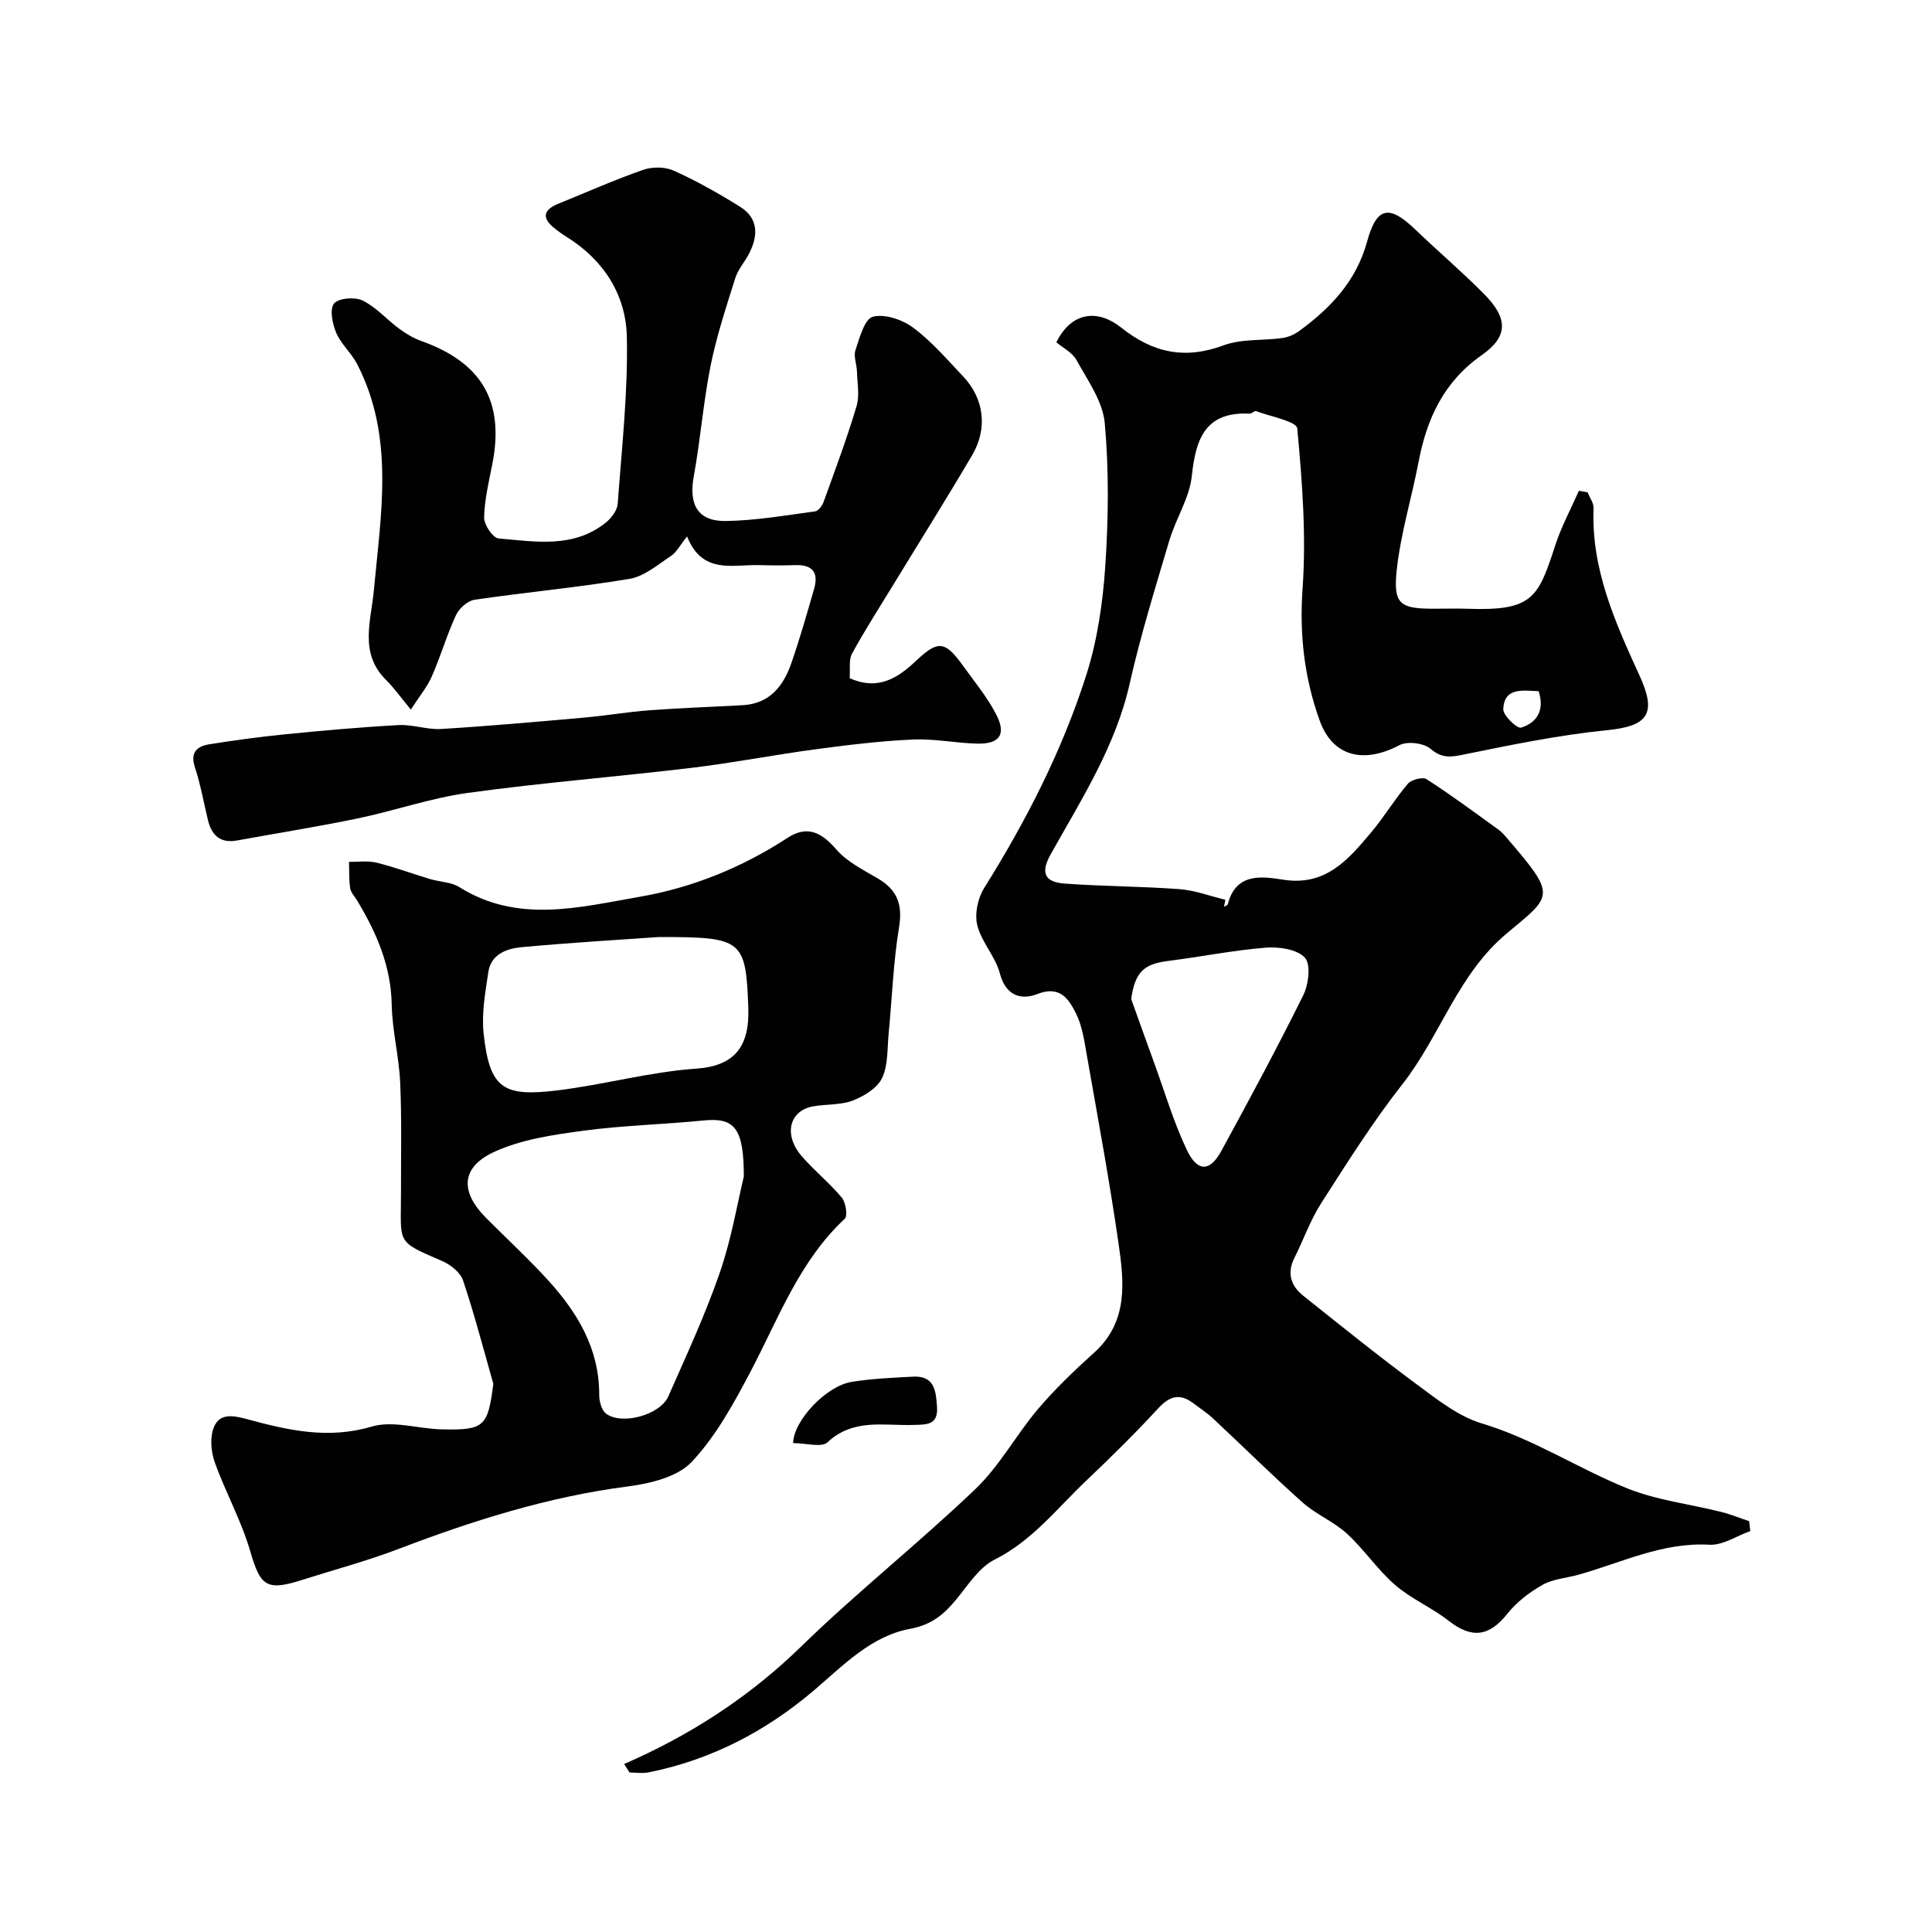
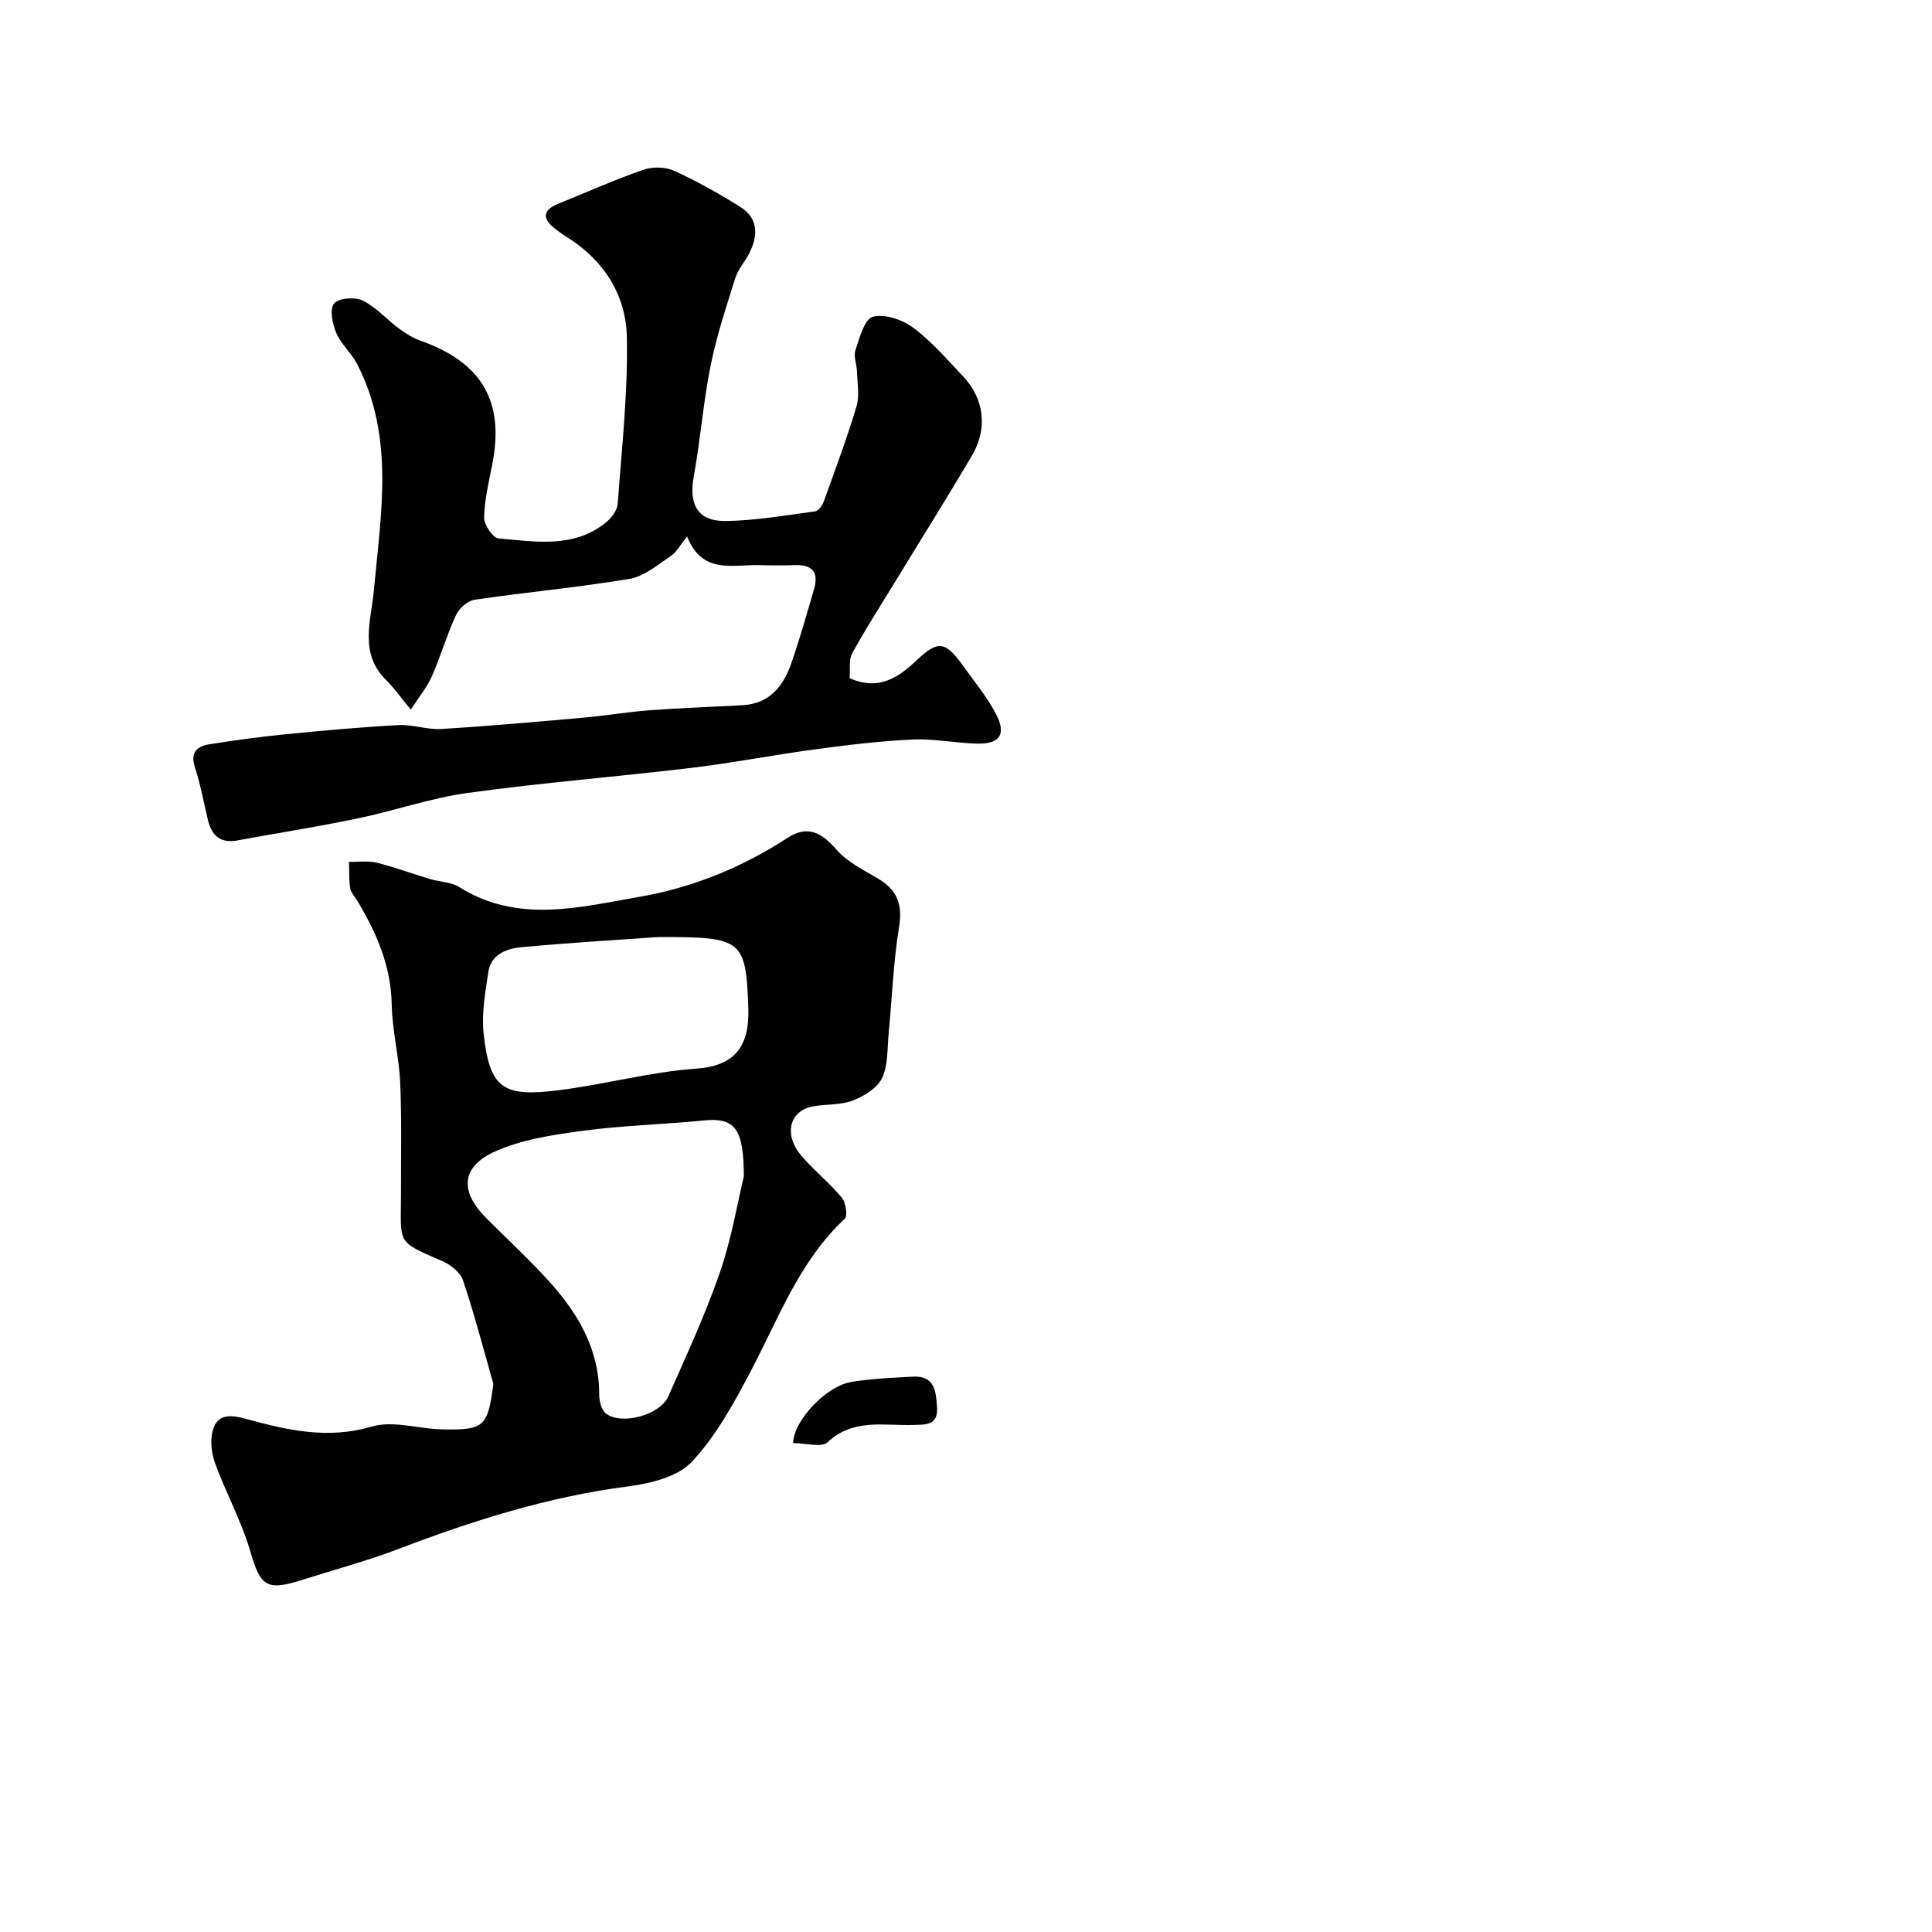
<svg xmlns="http://www.w3.org/2000/svg" enable-background="new 0 0 400 400" viewBox="0 0 400 400">
  <g fill="#010102">
-     <path d="m129.22 365.22c.88-.4 1.77-.78 2.65-1.19 12.62-5.81 23.93-13.33 33.98-23.12 11.61-11.31 24.38-21.42 36.1-32.62 5.01-4.79 8.43-11.22 12.96-16.57 3.54-4.17 7.53-7.98 11.6-11.65 7.17-6.45 6.22-14.71 5.05-22.77-1.89-13.07-4.3-26.07-6.59-39.09-.5-2.87-.94-5.9-2.22-8.43-1.49-2.94-3.28-5.81-7.97-3.98-3.36 1.31-6.54.4-7.77-4.27-.92-3.49-3.8-6.47-4.67-9.95-.59-2.34.1-5.61 1.41-7.71 8.72-13.93 16.18-28.5 21.16-44.13 2.3-7.23 3.42-14.99 3.93-22.58.65-9.82.77-19.77-.11-29.55-.41-4.5-3.53-8.85-5.84-13.04-.89-1.62-2.91-2.61-4.19-3.7 3.26-6.53 8.75-6.79 13.44-3.04 6.54 5.22 13.17 6.65 21.19 3.67 3.72-1.38 8.09-.95 12.14-1.51 1.21-.17 2.5-.72 3.49-1.44 6.5-4.76 11.82-10.31 14.07-18.49 2.01-7.33 4.59-7.74 10.08-2.46 4.65 4.47 9.58 8.66 14.12 13.24 4.97 5.01 5.12 8.77-.43 12.67-7.89 5.53-11.38 13.13-13.1 22.11-1.43 7.51-3.73 14.91-4.53 22.47-.74 7.05.72 7.94 7.73 7.94 2.33 0 4.67-.07 7 .01 13.54.48 14.58-2.36 18.13-13.23 1.26-3.85 3.22-7.47 4.86-11.2.6.11 1.21.22 1.81.32.43 1.09 1.27 2.21 1.23 3.28-.51 12.57 4.47 23.64 9.51 34.64 3.63 7.91 1.8 10.48-6.71 11.33-9.87.98-19.66 3-29.39 4.98-2.78.57-4.68.99-7.15-1.12-1.41-1.21-4.82-1.63-6.46-.76-7.29 3.85-13.76 2.46-16.48-5.03-3.16-8.73-4.25-17.77-3.57-27.32.78-11.02-.06-22.2-1.1-33.23-.14-1.46-5.53-2.46-8.53-3.58-.33-.12-.89.54-1.33.52-9.17-.44-11.15 5.18-11.97 12.92-.48 4.55-3.3 8.8-4.64 13.31-2.92 9.82-5.96 19.63-8.21 29.62-2.93 13.03-9.99 23.99-16.35 35.35-2.11 3.77-1.41 5.79 2.91 6.1 7.9.57 15.85.56 23.75 1.15 3.2.24 6.33 1.44 9.49 2.2-.09.48-.19.97-.28 1.45.27-.18.73-.31.79-.55 1.67-6.52 7.01-5.76 11.46-5.06 8.79 1.39 13.45-4.14 18.17-9.74 2.72-3.23 4.91-6.91 7.64-10.12.73-.86 3.08-1.47 3.88-.95 5.09 3.28 9.96 6.9 14.88 10.45.67.48 1.23 1.13 1.77 1.76 10.25 11.95 9.53 11.77.09 19.6-10.29 8.53-13.87 21.31-21.73 31.32-6.13 7.8-11.45 16.27-16.82 24.64-2.26 3.52-3.67 7.59-5.56 11.35-1.59 3.16-.73 5.78 1.81 7.81 7.81 6.23 15.59 12.5 23.62 18.44 4.18 3.09 8.53 6.56 13.36 8.01 10.66 3.2 19.88 9.29 30 13.4 6.17 2.51 13.04 3.29 19.58 4.93 1.96.49 3.85 1.27 5.78 1.91.08.68.16 1.36.24 2.05-2.83 1-5.71 2.99-8.47 2.83-9.72-.55-18.16 3.71-27.07 6.2-2.49.7-5.26.86-7.44 2.09-2.72 1.53-5.39 3.57-7.32 6-3.75 4.72-7.36 5.2-12.1 1.49-3.51-2.75-7.8-4.56-11.15-7.46-3.65-3.16-6.39-7.34-9.96-10.61-2.73-2.5-6.39-3.98-9.17-6.45-6.31-5.61-12.31-11.58-18.49-17.34-1.31-1.22-2.82-2.22-4.26-3.29-2.78-2.06-4.86-1.35-7.17 1.15-4.74 5.14-9.73 10.07-14.81 14.88-6.08 5.76-11.22 12.5-19.06 16.43-3.19 1.6-5.46 5.23-7.87 8.17-2.57 3.13-5.16 5.33-9.56 6.14-8.17 1.5-13.88 7.59-19.98 12.77-9.99 8.49-21.29 14.37-34.2 16.96-1.27.25-2.63.03-3.95.03-.38-.58-.75-1.17-1.13-1.76zm104.98-158.38c1.58 4.4 3.15 8.8 4.75 13.19 2.21 6.06 4.03 12.3 6.79 18.09 2.19 4.59 4.77 4.49 7.12.18 5.82-10.67 11.58-21.37 16.97-32.25 1.1-2.23 1.61-6.36.34-7.76-1.59-1.75-5.35-2.3-8.06-2.09-6.8.54-13.54 1.91-20.32 2.76-5.08.64-6.8 2.4-7.59 7.88zm84.36-63.74c-3.42-.14-7.09-.79-7.33 3.69-.07 1.3 2.86 4.11 3.69 3.86 3.2-.99 4.95-3.5 3.64-7.55z" />
    <path d="m102.14 286.5c-2.04-7.15-3.91-14.36-6.27-21.4-.56-1.66-2.58-3.26-4.31-4.01-9.82-4.23-8.51-3.51-8.54-14.41-.02-7.53.17-15.07-.17-22.58-.24-5.38-1.65-10.73-1.75-16.1-.14-8.03-3.16-14.91-7.16-21.56-.5-.84-1.3-1.63-1.44-2.53-.27-1.8-.18-3.65-.24-5.48 1.91.04 3.91-.27 5.73.18 3.72.92 7.34 2.28 11.02 3.38 2.02.61 4.37.61 6.07 1.67 12.12 7.6 24.86 4.18 37.36 2.01 10.95-1.9 21.2-6.07 30.59-12.19 4.1-2.67 7.03-1.18 10.1 2.37 2.24 2.59 5.62 4.26 8.66 6.05 4.03 2.37 5.12 5.43 4.34 10.13-1.19 7.26-1.44 14.68-2.15 22.03-.3 3.09-.09 6.49-1.36 9.15-.99 2.07-3.72 3.74-6.05 4.64-2.52.97-5.49.72-8.22 1.21-4.94.88-6.18 5.88-2.39 10.28 2.6 3.02 5.77 5.55 8.32 8.61.84 1.01 1.26 3.78.61 4.39-9.4 8.78-13.69 20.59-19.46 31.56-3.48 6.61-7.18 13.42-12.23 18.78-2.95 3.13-8.62 4.48-13.27 5.08-16.46 2.13-32.05 7.07-47.46 12.95-6.51 2.48-13.28 4.28-19.93 6.4-7.41 2.37-8.64 1.26-10.74-5.97-1.84-6.34-5.15-12.24-7.37-18.49-.77-2.18-.98-5.12-.14-7.18 1.14-2.79 3.71-2.51 6.72-1.69 8.45 2.31 16.85 4.27 25.94 1.58 4.45-1.32 9.77.5 14.7.58 8.67.17 9.35-.61 10.49-9.44zm51.86-42.91c.01-10.1-1.96-12.24-8.31-11.61-8.34.83-16.75 1.02-25.04 2.14-6.2.84-12.68 1.78-18.28 4.34-6.94 3.18-7.14 8.23-1.81 13.62 4.33 4.37 8.89 8.54 13.02 13.1 6.04 6.66 10.51 14.13 10.48 23.59 0 1.32.46 3.16 1.39 3.88 3.21 2.49 11.2.33 12.91-3.53 3.74-8.47 7.65-16.9 10.67-25.64 2.43-7.02 3.65-14.45 4.97-19.89zm-17.55-49.59c-7.1.5-17.79 1.12-28.44 2.1-3.03.28-6.34 1.41-6.9 5.13-.63 4.21-1.43 8.57-.98 12.74 1.23 11.54 4.16 13.11 15.14 11.8 9.67-1.16 19.2-3.85 28.88-4.52 7.87-.54 11.06-4.5 10.78-12.56-.51-14.21-1.19-14.69-18.48-14.69z" />
-     <path d="m175.91 140.41c6.01 2.67 10.06-.12 13.83-3.67 4.44-4.18 5.91-4.08 9.58 1.01 2.38 3.31 5.02 6.5 6.89 10.08 2.2 4.21.79 6.24-3.91 6.13-4.44-.11-8.89-1.05-13.29-.85-6.71.3-13.41 1.12-20.07 2.01-8.56 1.14-17.06 2.81-25.64 3.84-15.46 1.85-31.01 3.08-46.43 5.2-7.69 1.06-15.15 3.69-22.79 5.28-8.29 1.72-16.66 3.05-24.99 4.57-3.46.63-5.27-1.04-6.04-4.23-.88-3.64-1.52-7.35-2.69-10.89-1.04-3.15.44-4.39 3.01-4.8 5.16-.82 10.36-1.53 15.56-2.05 7.85-.78 15.71-1.49 23.59-1.92 2.91-.16 5.88.98 8.79.81 9.85-.6 19.69-1.48 29.52-2.35 4.57-.4 9.11-1.19 13.68-1.53 6.42-.48 12.86-.69 19.29-1.05 5.58-.32 8.41-3.99 10.05-8.73 1.75-5.07 3.23-10.23 4.71-15.39.95-3.3-.31-5-3.88-4.88-2.5.09-5 .07-7.5 0-5.53-.14-11.8 1.97-14.93-5.94-1.5 1.88-2.19 3.29-3.32 4.04-2.74 1.8-5.52 4.23-8.57 4.74-10.64 1.79-21.42 2.76-32.1 4.33-1.44.21-3.2 1.79-3.85 3.18-1.91 4.12-3.18 8.54-5.01 12.7-.97 2.2-2.58 4.13-4.34 6.86-2.21-2.67-3.53-4.55-5.14-6.14-5.6-5.55-3.1-12.18-2.52-18.5 1.45-15.84 4.35-31.77-3.46-46.89-1.18-2.29-3.32-4.12-4.32-6.45-.79-1.85-1.41-4.85-.47-6.07.88-1.14 4.32-1.43 5.92-.64 2.79 1.36 4.98 3.91 7.53 5.8 1.4 1.04 2.96 1.99 4.6 2.57 12.59 4.49 17.28 12.58 14.73 25.5-.72 3.67-1.62 7.36-1.7 11.06-.03 1.49 1.82 4.23 2.99 4.33 7.63.65 15.56 2.11 22.26-3.33 1.13-.92 2.31-2.5 2.41-3.85.84-11.52 2.14-23.07 1.89-34.57-.19-8.63-4.72-15.82-12.34-20.6-.96-.6-1.9-1.26-2.78-1.98-2.61-2.16-2.01-3.77.91-4.96 5.85-2.37 11.63-4.95 17.59-7.03 1.9-.66 4.55-.64 6.36.18 4.72 2.13 9.27 4.7 13.67 7.44 3.86 2.4 3.81 5.99 1.91 9.7-.89 1.74-2.3 3.28-2.87 5.1-1.89 6.01-3.88 12.03-5.12 18.19-1.51 7.56-2.09 15.31-3.48 22.9-1.06 5.76.83 9.28 6.61 9.2 6.19-.09 12.37-1.17 18.53-2 .69-.09 1.49-1.22 1.78-2.04 2.36-6.54 4.8-13.07 6.79-19.73.66-2.22.15-4.81.08-7.23-.04-1.47-.74-3.1-.31-4.37.86-2.54 1.88-6.46 3.6-6.92 2.47-.65 6.13.6 8.37 2.27 3.83 2.86 7.03 6.6 10.35 10.11 4.3 4.55 5.11 10.71 1.86 16.25-5.28 8.99-10.83 17.82-16.26 26.73-2.91 4.76-5.93 9.46-8.61 14.35-.73 1.31-.36 3.22-.51 5.12z" />
+     <path d="m175.91 140.41c6.01 2.67 10.06-.12 13.83-3.67 4.44-4.18 5.91-4.08 9.58 1.01 2.38 3.31 5.02 6.5 6.89 10.08 2.2 4.21.79 6.24-3.91 6.13-4.44-.11-8.89-1.05-13.29-.85-6.71.3-13.41 1.12-20.07 2.01-8.56 1.14-17.06 2.81-25.64 3.84-15.46 1.85-31.01 3.08-46.43 5.2-7.69 1.06-15.15 3.69-22.79 5.28-8.29 1.72-16.66 3.05-24.99 4.57-3.46.63-5.27-1.04-6.04-4.23-.88-3.64-1.52-7.35-2.69-10.89-1.04-3.15.44-4.39 3.01-4.8 5.16-.82 10.36-1.53 15.56-2.05 7.85-.78 15.71-1.49 23.59-1.92 2.91-.16 5.88.98 8.79.81 9.85-.6 19.69-1.48 29.52-2.35 4.57-.4 9.11-1.19 13.68-1.53 6.42-.48 12.86-.69 19.29-1.05 5.58-.32 8.41-3.99 10.05-8.73 1.75-5.07 3.23-10.23 4.71-15.39.95-3.3-.31-5-3.88-4.88-2.5.09-5 .07-7.5 0-5.53-.14-11.8 1.97-14.93-5.94-1.5 1.88-2.19 3.29-3.32 4.04-2.74 1.8-5.52 4.23-8.57 4.74-10.64 1.79-21.42 2.76-32.1 4.33-1.44.21-3.2 1.79-3.85 3.18-1.91 4.12-3.18 8.54-5.01 12.7-.97 2.2-2.58 4.13-4.34 6.86-2.21-2.67-3.53-4.55-5.14-6.14-5.6-5.55-3.1-12.18-2.52-18.5 1.45-15.84 4.35-31.77-3.46-46.89-1.18-2.29-3.32-4.12-4.32-6.45-.79-1.85-1.41-4.85-.47-6.07.88-1.14 4.32-1.43 5.92-.64 2.79 1.36 4.98 3.91 7.53 5.8 1.4 1.04 2.96 1.99 4.6 2.57 12.59 4.49 17.28 12.58 14.73 25.5-.72 3.67-1.62 7.36-1.7 11.06-.03 1.49 1.82 4.23 2.99 4.33 7.63.65 15.56 2.11 22.26-3.33 1.13-.92 2.31-2.5 2.41-3.85.84-11.52 2.14-23.07 1.89-34.57-.19-8.63-4.72-15.82-12.34-20.6-.96-.6-1.9-1.26-2.78-1.98-2.61-2.16-2.01-3.77.91-4.96 5.85-2.37 11.63-4.95 17.59-7.03 1.9-.66 4.55-.64 6.36.18 4.72 2.13 9.27 4.7 13.67 7.44 3.86 2.4 3.81 5.99 1.91 9.7-.89 1.74-2.3 3.28-2.87 5.1-1.89 6.01-3.88 12.03-5.12 18.19-1.51 7.56-2.09 15.31-3.48 22.9-1.06 5.76.83 9.28 6.61 9.2 6.19-.09 12.37-1.17 18.53-2 .69-.09 1.49-1.22 1.78-2.04 2.36-6.54 4.8-13.07 6.79-19.73.66-2.22.15-4.81.08-7.23-.04-1.47-.74-3.1-.31-4.37.86-2.54 1.88-6.46 3.6-6.92 2.47-.65 6.13.6 8.37 2.27 3.83 2.86 7.03 6.6 10.35 10.11 4.3 4.55 5.11 10.71 1.86 16.25-5.28 8.99-10.83 17.82-16.26 26.73-2.91 4.76-5.93 9.46-8.61 14.35-.73 1.31-.36 3.22-.51 5.12" />
    <path d="m164.2 298.78c.13-4.72 6.86-11.85 12.18-12.69 4.18-.66 8.45-.85 12.68-1.07 4.47-.23 4.72 3.04 4.94 6.3.26 3.81-2.28 3.62-4.91 3.7-6.07.2-12.41-1.42-17.75 3.58-1.21 1.16-4.42.18-7.14.18z" />
  </g>
</svg>